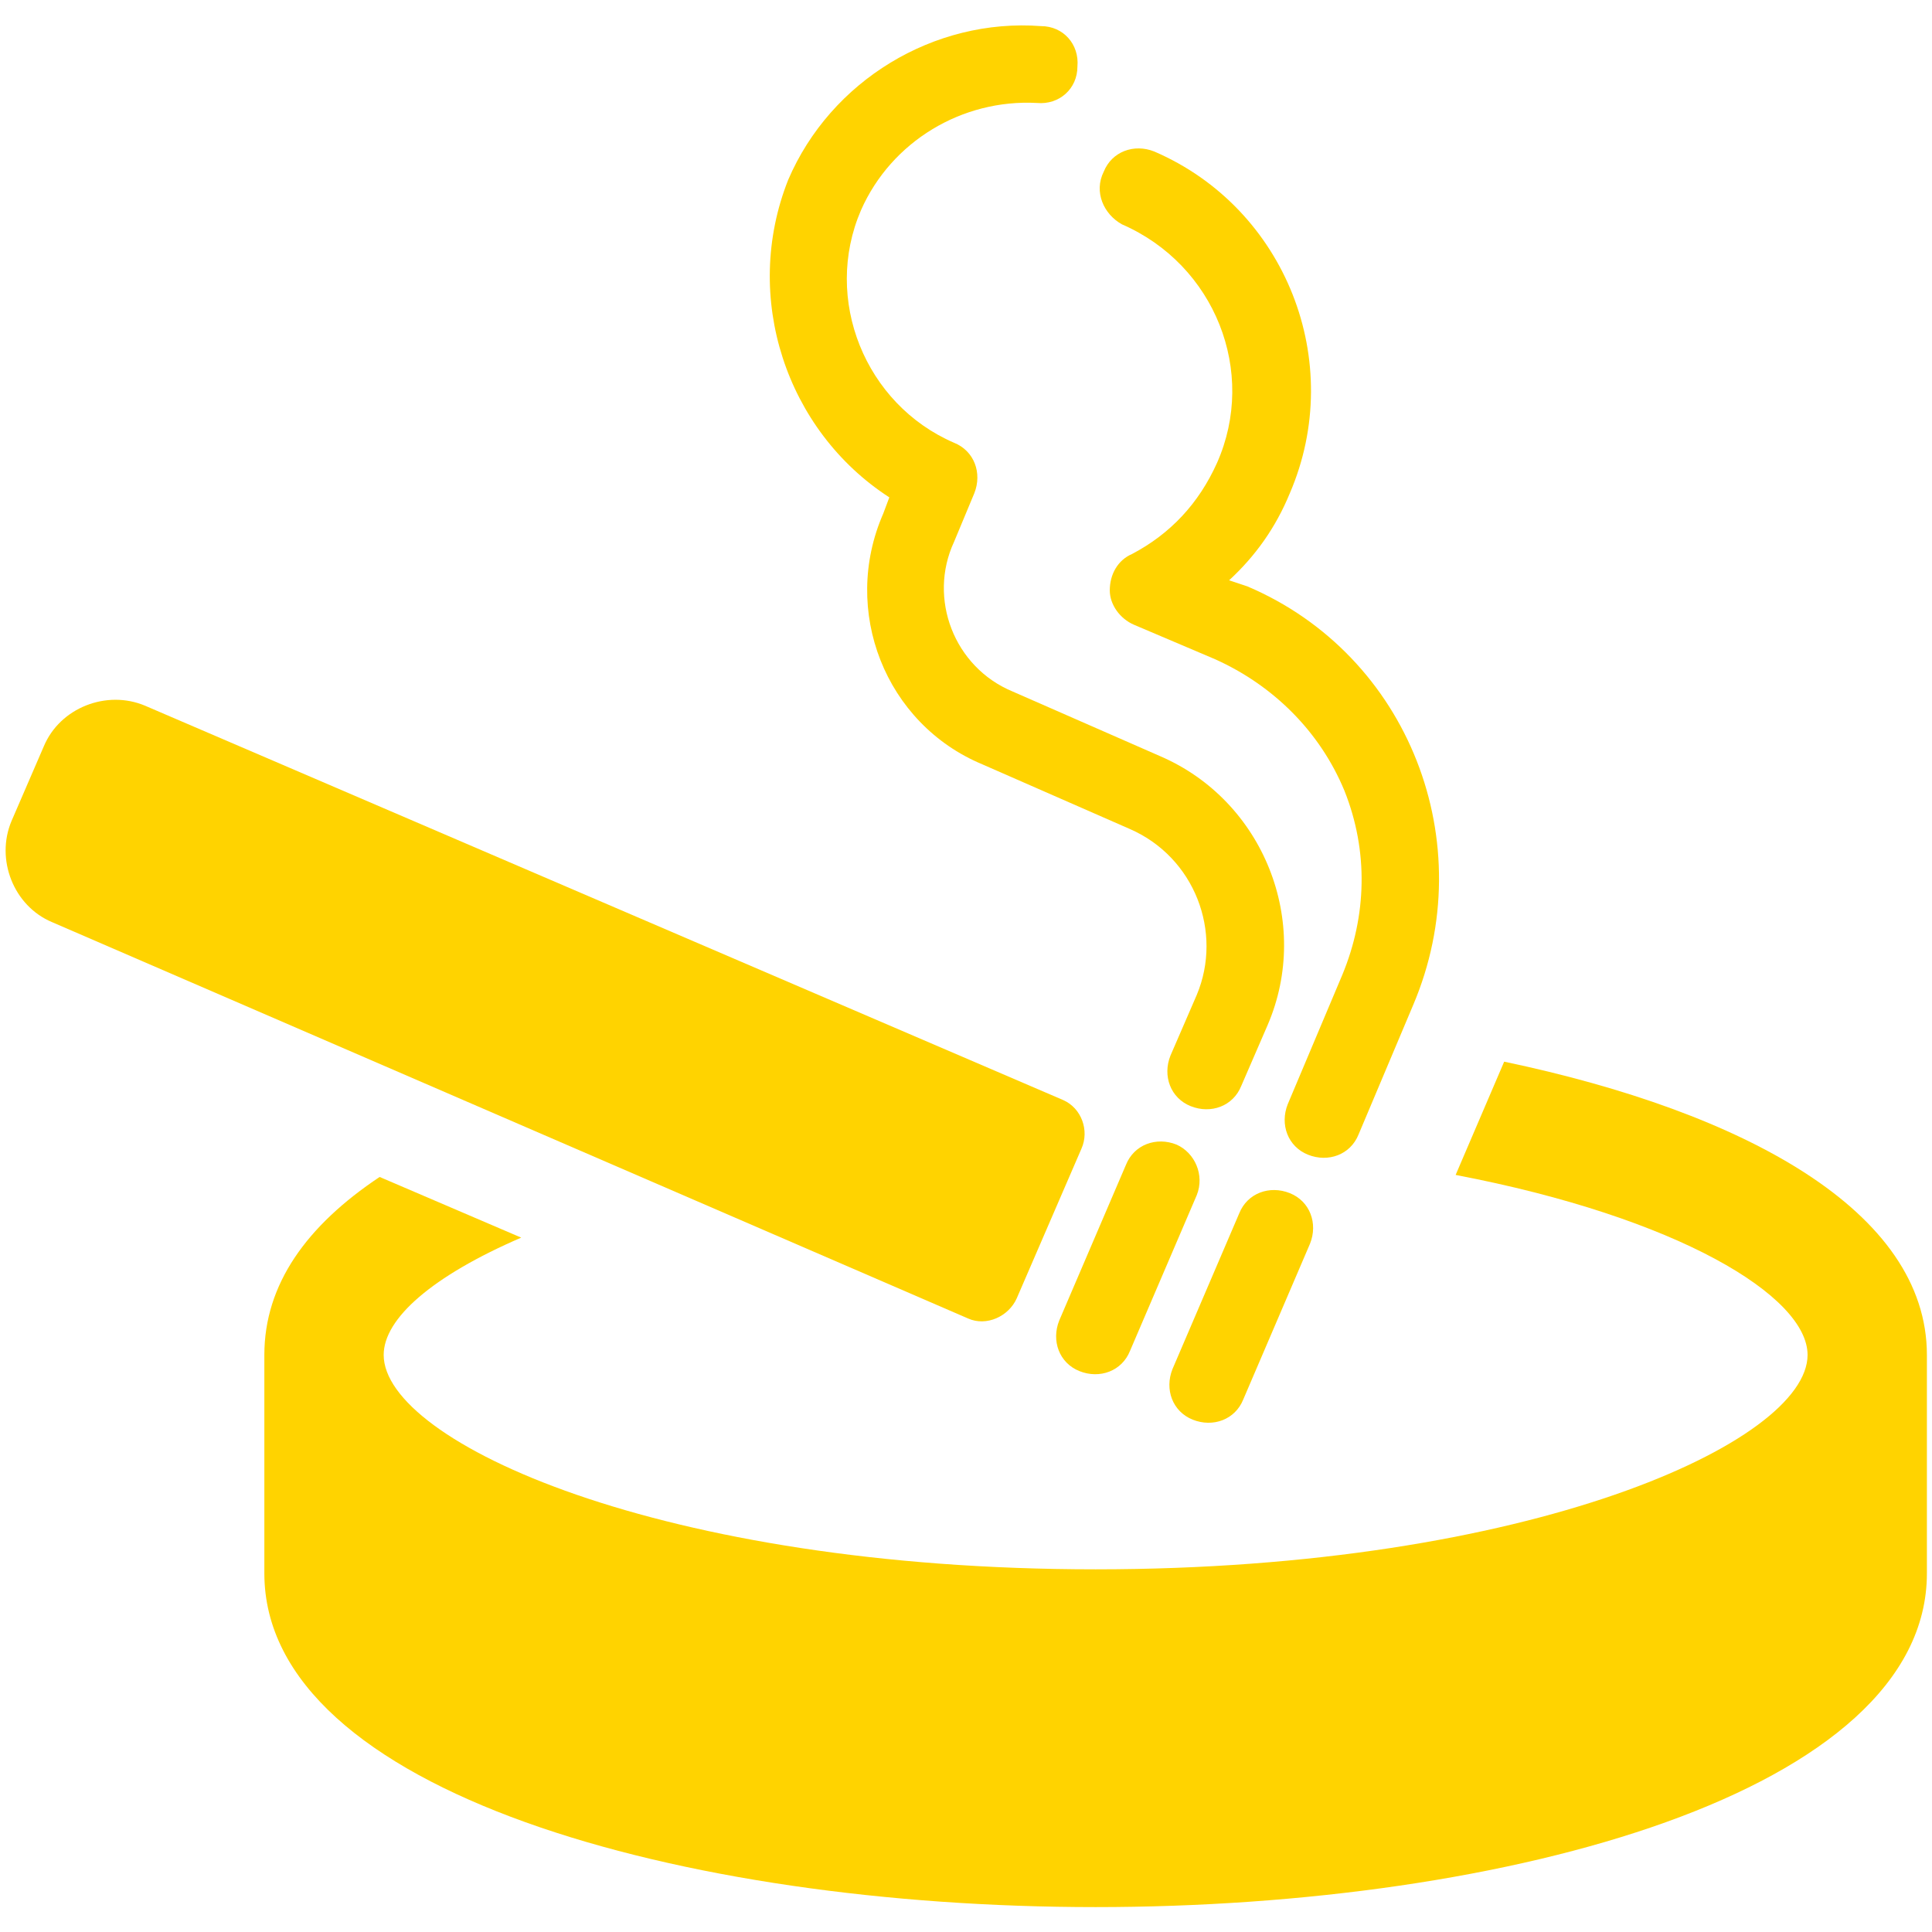
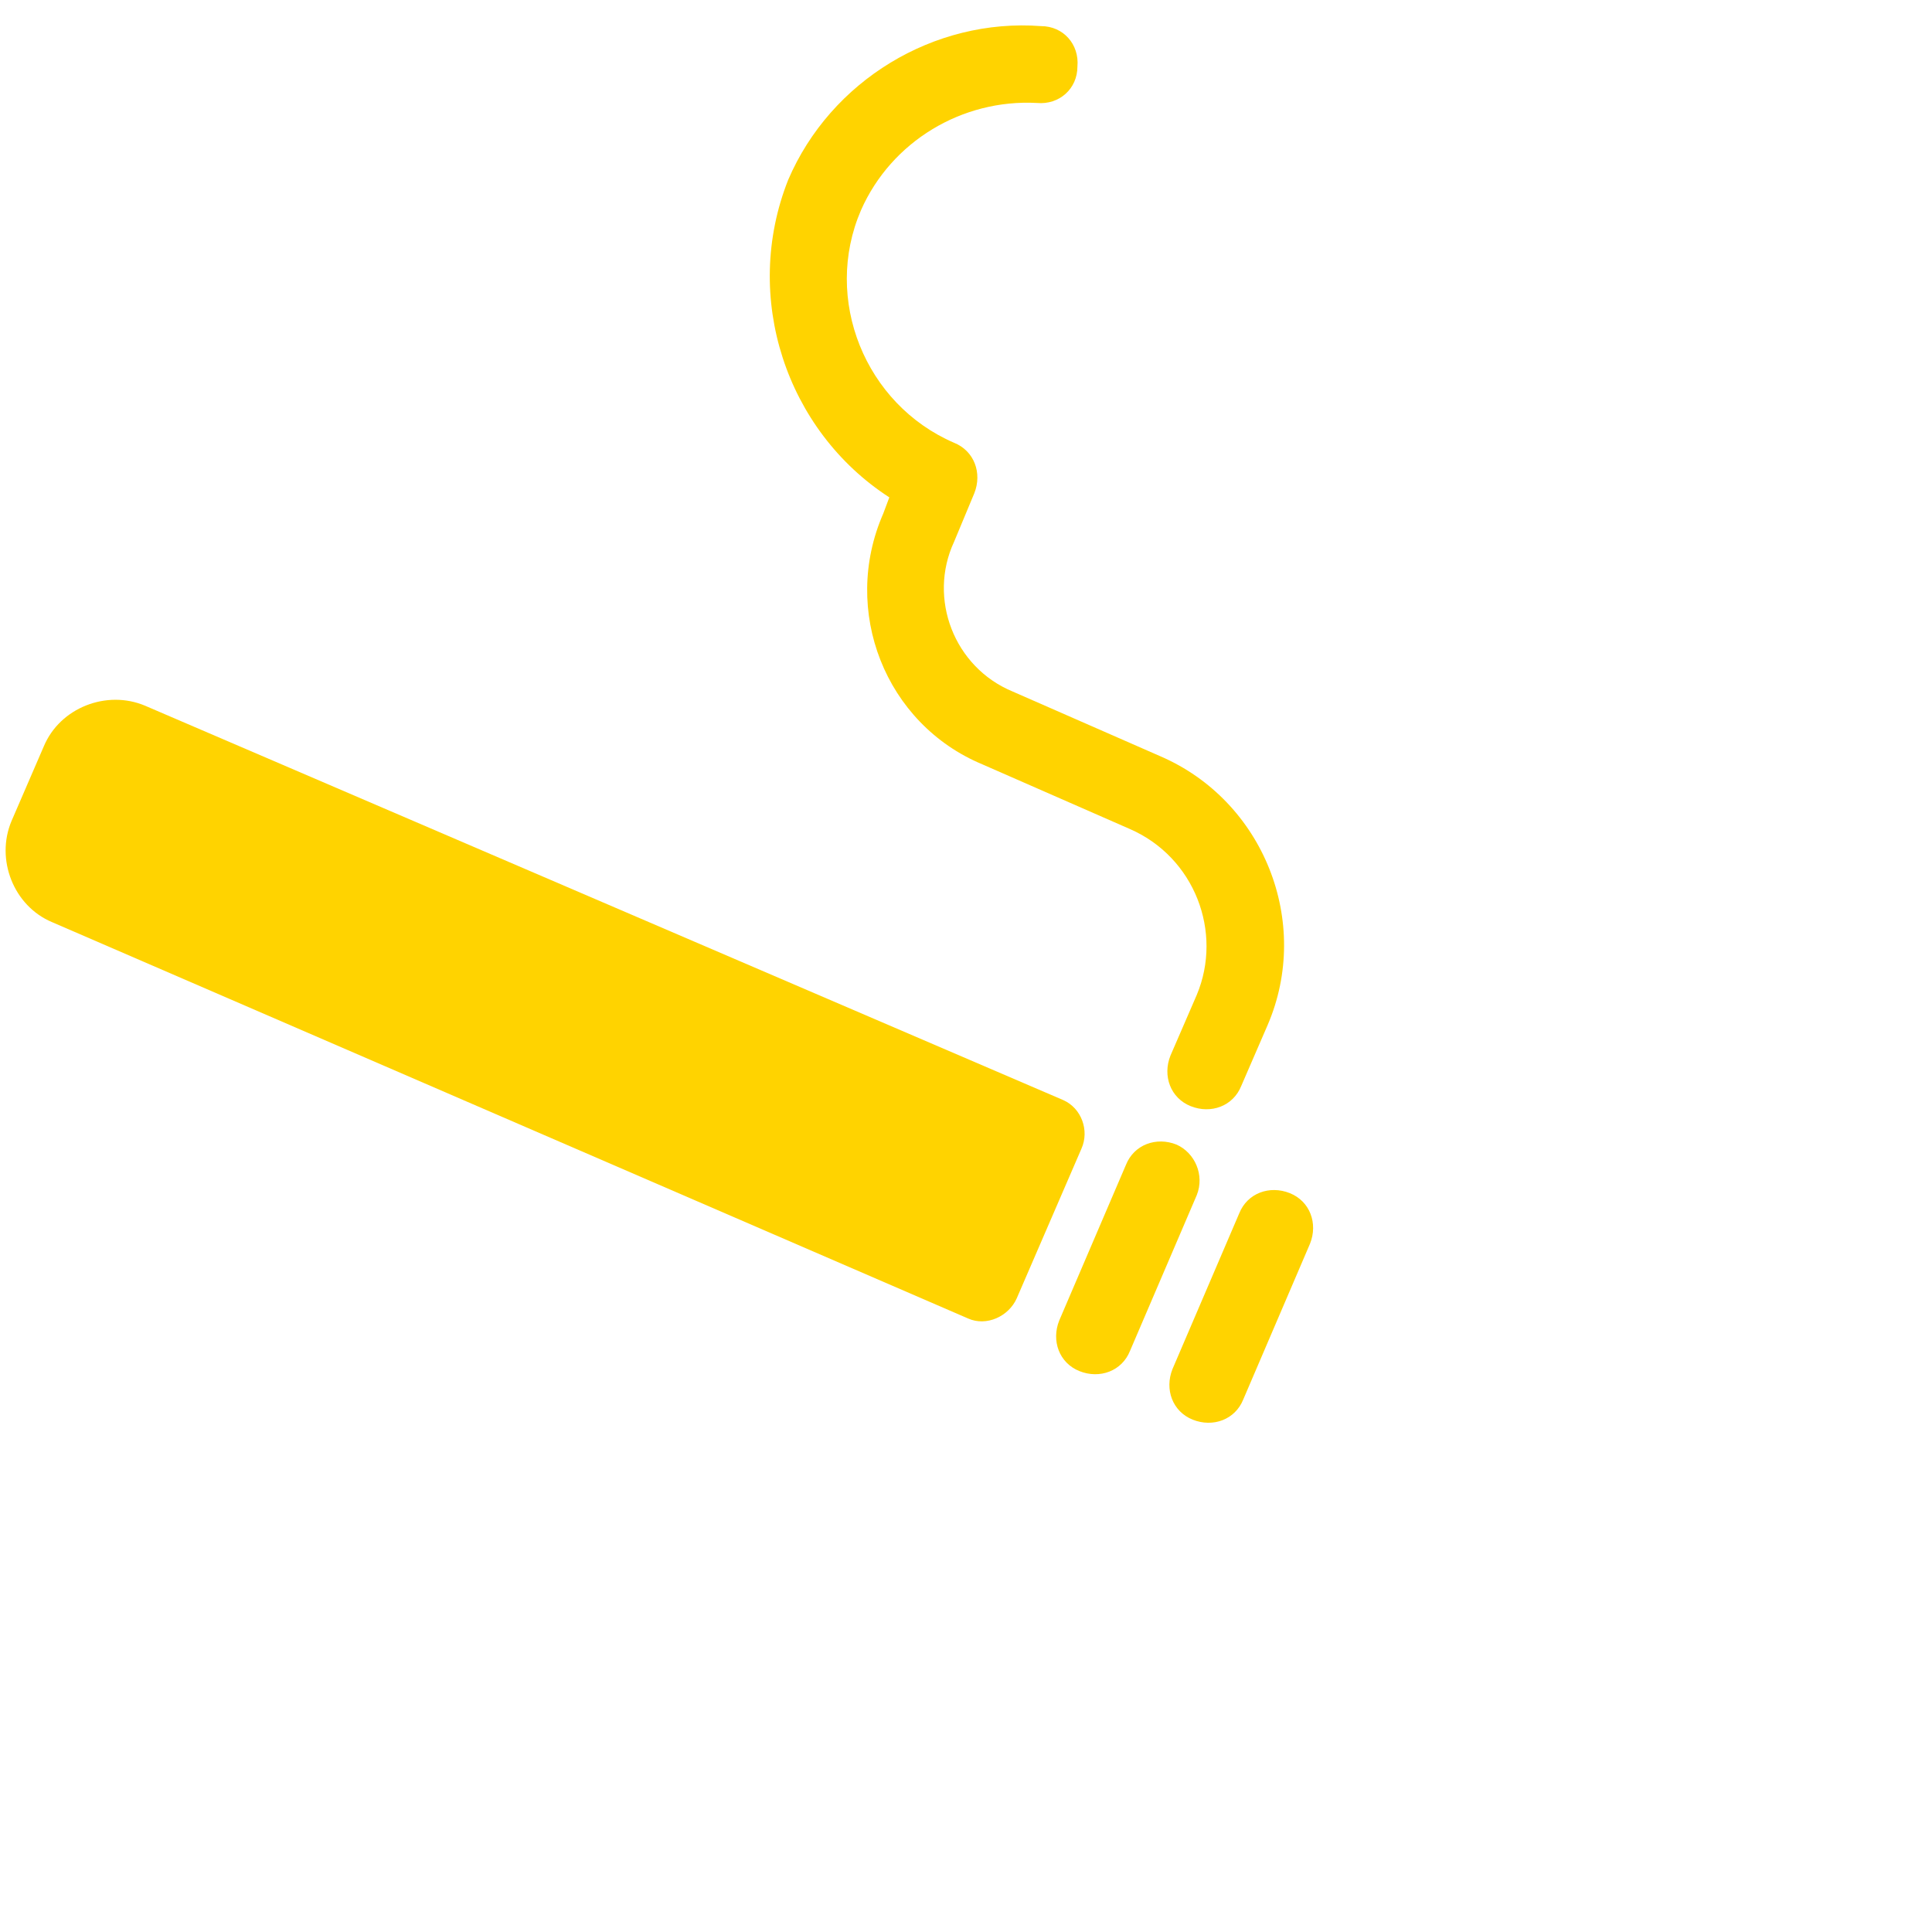
<svg xmlns="http://www.w3.org/2000/svg" width="100%" height="100%" viewBox="0 0 32 32" version="1.1" xml:space="preserve" style="fill-rule:evenodd;clip-rule:evenodd;stroke-linejoin:round;stroke-miterlimit:2;">
  <g transform="matrix(0.335,0,0,0.335,-0.747,-0.74)">
    <g>
      <g>
-         <path d="M76.6,54.7L74.2,60.3C85.2,62.4 91.6,66.3 91.6,69.2C91.6,73.5 77.9,79.8 56.4,79.8C34.9,79.8 21.2,73.5 21.2,69.2C21.2,67.4 23.6,65.3 28,63.4L21,60.4C17.4,62.8 15.3,65.7 15.3,69.2L15.3,80C15.3,90.8 36,96.5 56.4,96.5C76.8,96.5 97.5,90.8 97.5,80L97.5,69.2C97.5,62.1 88.5,57.2 76.6,54.7Z" style="fill:rgb(255,211,0);fill-rule:nonzero;" />
        <path d="M52.5,66.4L55.7,59C56.1,58.1 55.7,57 54.8,56.6L9.4,37.1C7.5,36.3 5.2,37.2 4.4,39.1L2.8,42.8C2,44.7 2.9,47 4.8,47.8L50.1,67.4C51,67.8 52.1,67.3 52.5,66.4Z" style="fill:rgb(255,211,0);fill-rule:nonzero;" />
        <path d="M60.4,58.8C59.4,58.4 58.3,58.8 57.9,59.8L54.6,67.5C54.2,68.5 54.6,69.6 55.6,70C56.6,70.4 57.7,70 58.1,69L61.4,61.3C61.8,60.3 61.3,59.2 60.4,58.8Z" style="fill:rgb(255,211,0);fill-rule:nonzero;" />
        <path d="M61.2,72.4C62.2,72.8 63.3,72.4 63.7,71.4L67,63.7C67.4,62.7 67,61.6 66,61.2C65,60.8 63.9,61.2 63.5,62.2L60.2,69.9C59.8,70.9 60.2,72 61.2,72.4Z" style="fill:rgb(255,211,0);fill-rule:nonzero;" />
        <path d="M46.2,26.8L45.9,27.6C43.8,32.4 46,38 50.8,40L58.1,43.2C61.3,44.6 62.7,48.3 61.4,51.4L60.1,54.4C59.7,55.4 60.1,56.5 61.1,56.9C62.1,57.3 63.2,56.9 63.6,55.9L64.9,52.9C67.1,47.8 64.7,41.8 59.6,39.6L52.3,36.4C49.4,35.2 48.1,31.8 49.4,29L50.4,26.6C50.8,25.6 50.4,24.5 49.4,24.1C45,22.2 42.9,17 44.8,12.6C46.3,9.2 49.8,7.1 53.5,7.3C54.6,7.4 55.5,6.6 55.5,5.5C55.6,4.4 54.8,3.5 53.7,3.5C48.4,3.1 43.3,6.2 41.2,11.1C38.9,16.9 41.1,23.5 46.2,26.8Z" style="fill:rgb(255,211,0);fill-rule:nonzero;" />
-         <path d="M57.7,13.3C62.3,15.3 64.4,20.6 62.4,25.1C61.5,27.1 60.1,28.6 58.2,29.6C57.5,29.9 57.1,30.6 57.1,31.4C57.1,32.1 57.6,32.8 58.3,33.1L62.3,34.8C65.2,36.1 67.5,38.4 68.7,41.3C69.9,44.3 69.8,47.5 68.6,50.4L65.9,56.8C65.5,57.8 65.9,58.9 66.9,59.3C67.9,59.7 69,59.3 69.4,58.3L72.1,51.9C75.5,43.9 71.9,34.6 63.9,31.2L63,30.9C64.3,29.7 65.3,28.3 66,26.6C68.8,20.1 65.8,12.5 59.3,9.7C58.3,9.3 57.2,9.7 56.8,10.7C56.3,11.7 56.8,12.8 57.7,13.3Z" style="fill:rgb(255,211,0);fill-rule:nonzero;" />
      </g>
    </g>
  </g>
</svg>